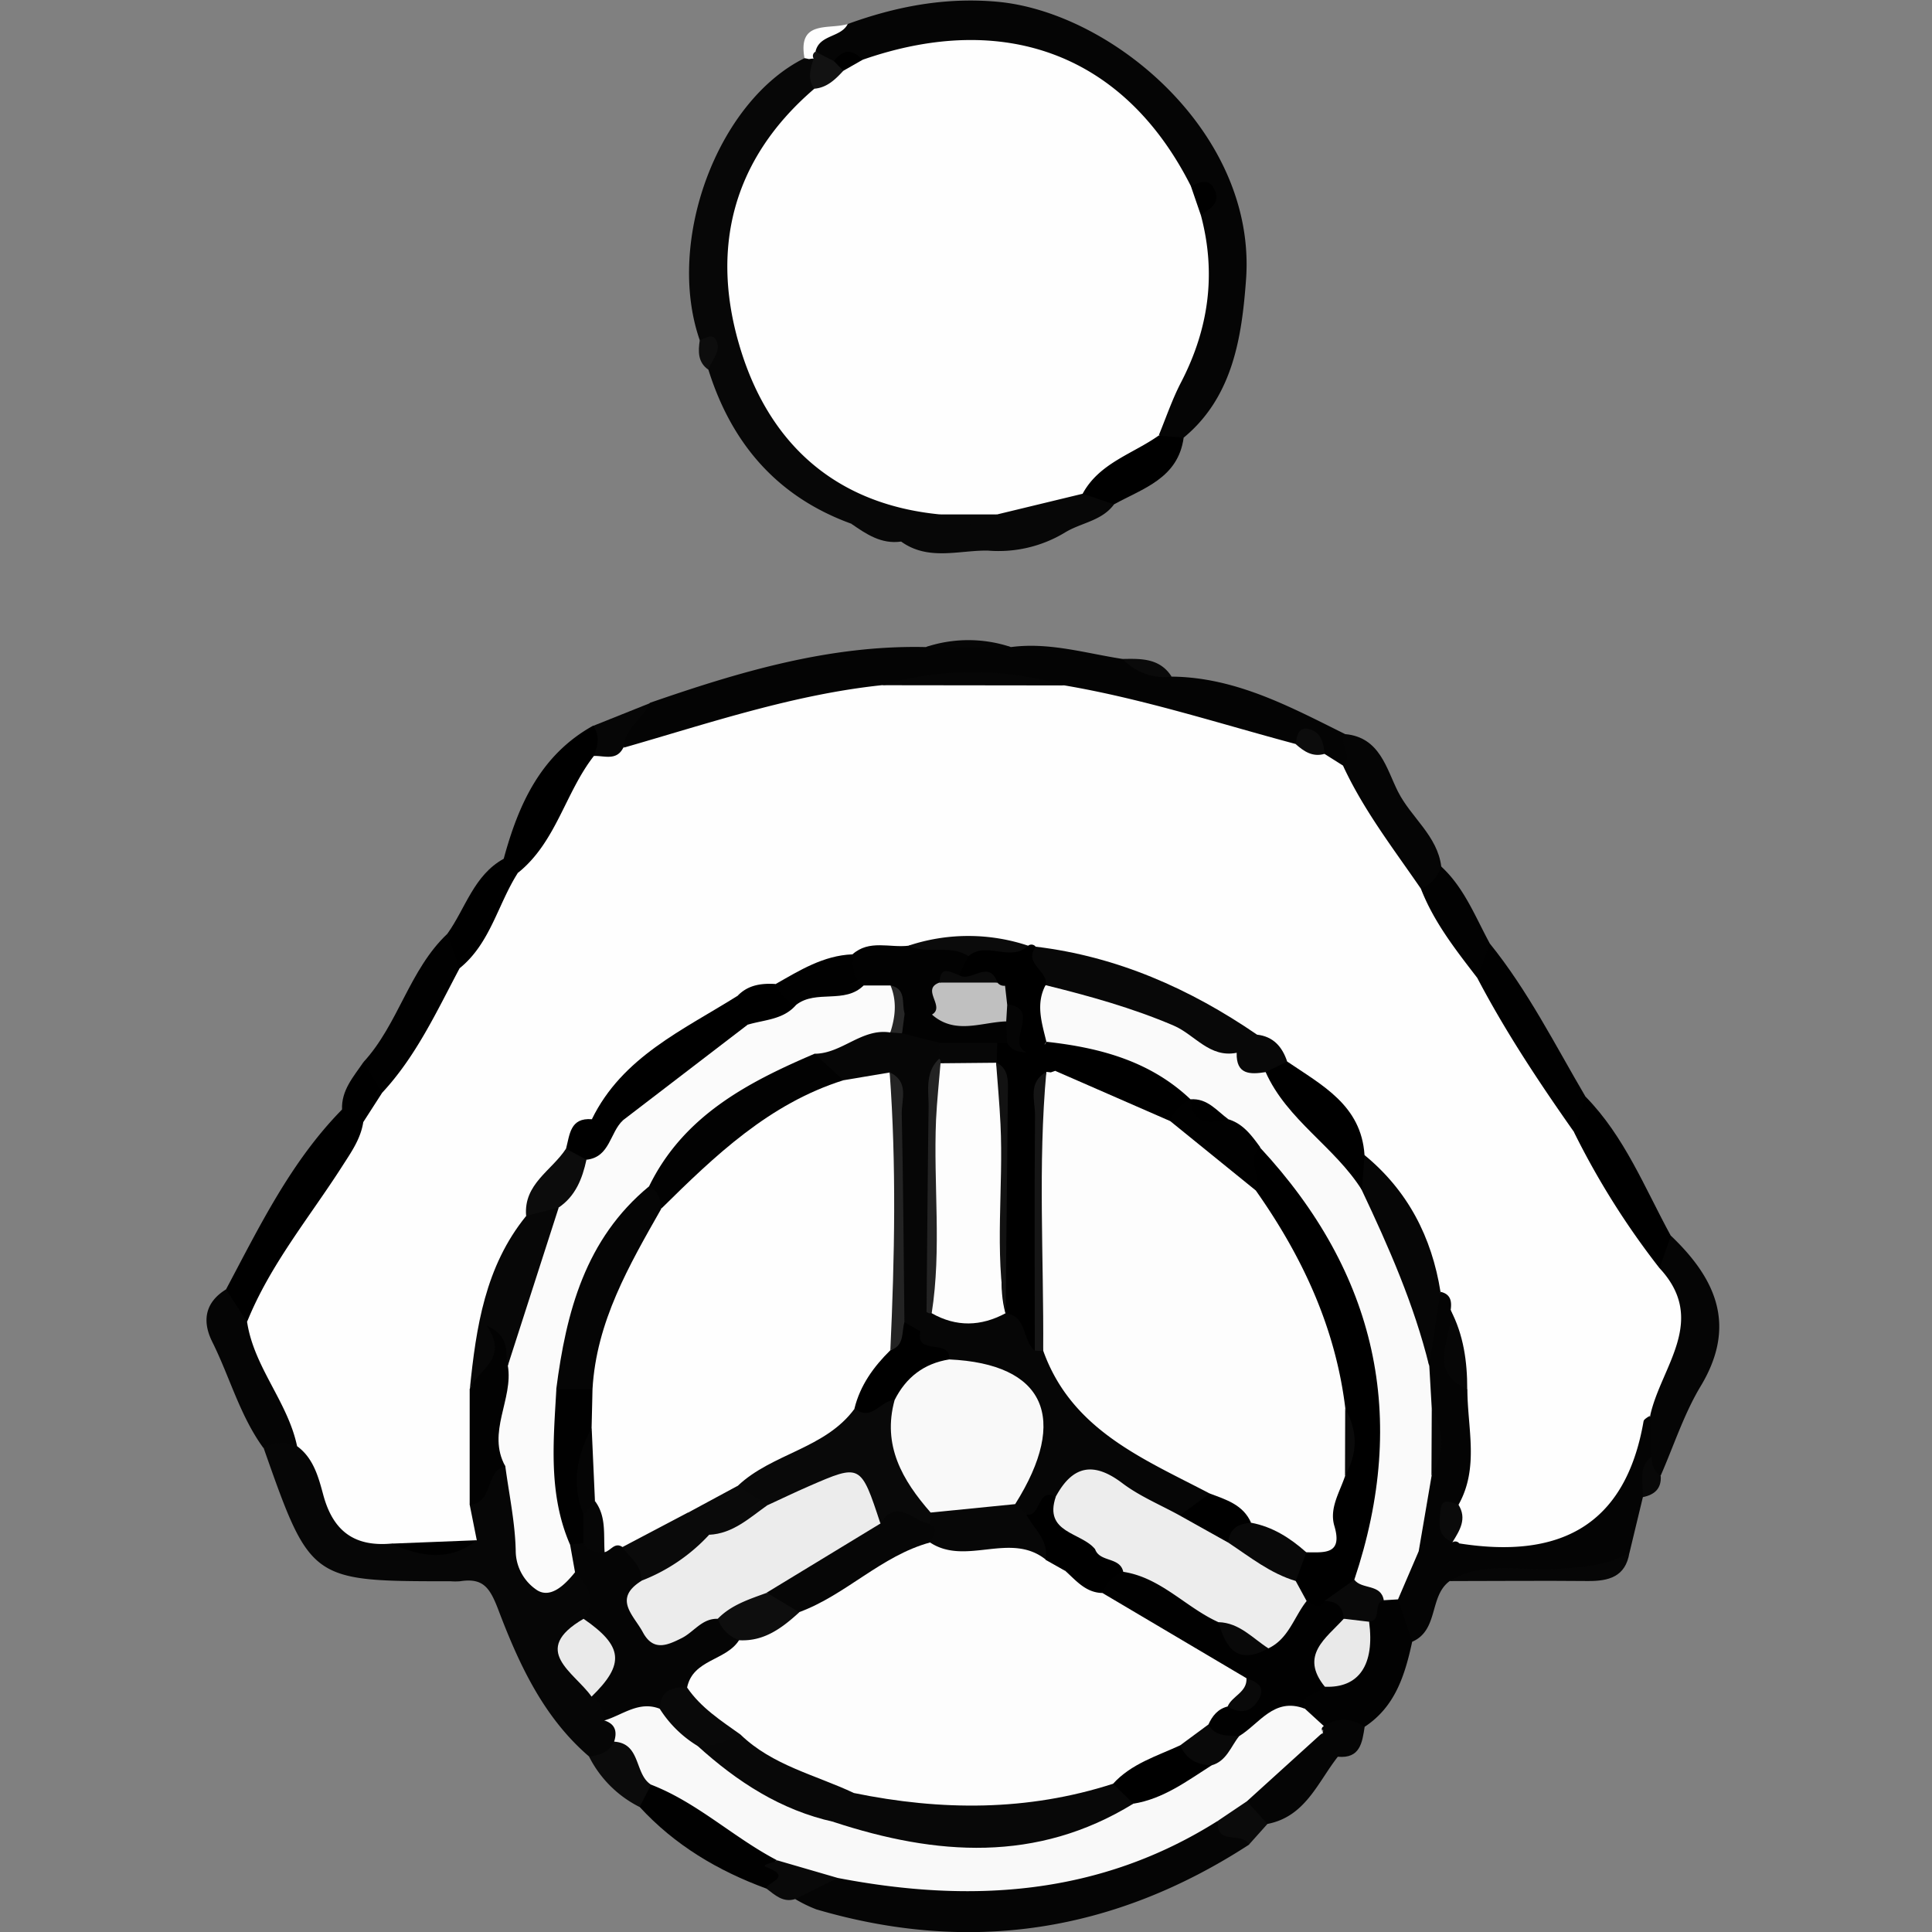
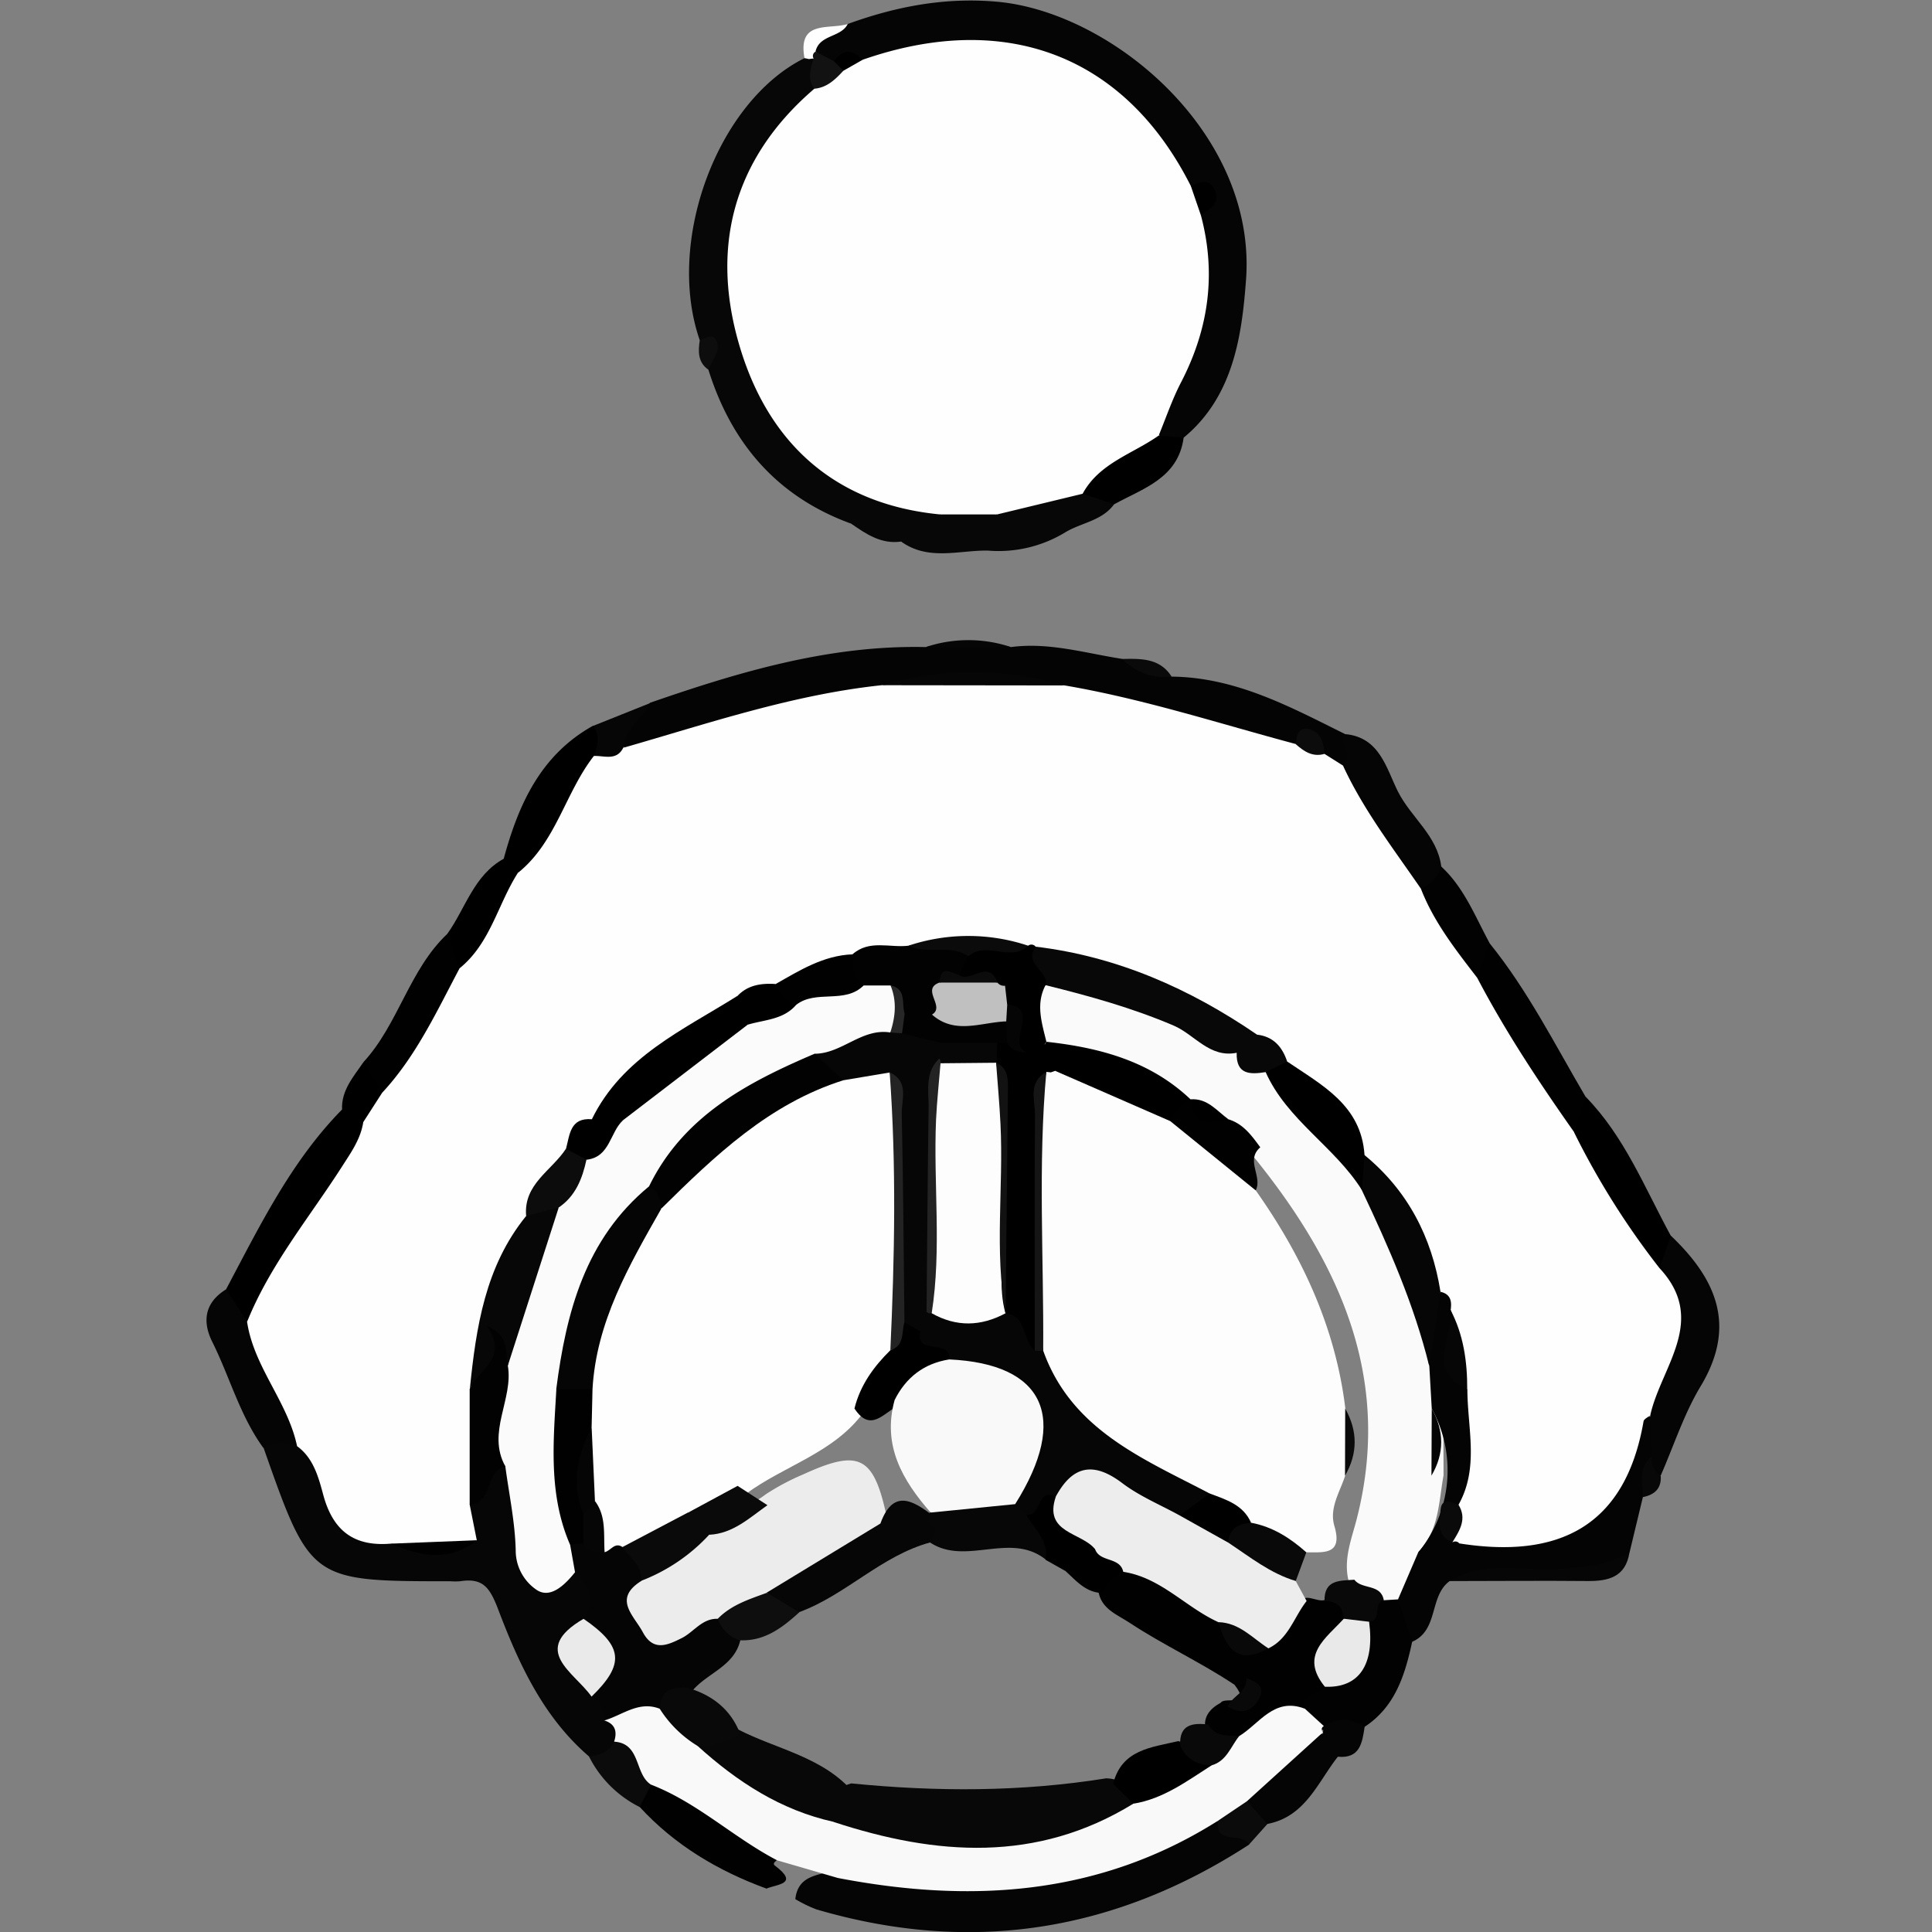
<svg xmlns="http://www.w3.org/2000/svg" id="Layer_1" data-name="Layer 1" viewBox="0 0 512 512">
  <rect x="0" y="0" width="512" height="512" fill="#808080" stroke="none" />
  <defs>
    <style>.cls-1{fill:#070707;}.cls-2{fill:#050505;}.cls-3{fill:#040404;}.cls-4{fill:#060606;}.cls-5{fill:#010101;}.cls-6{fill:#020202;}.cls-7{fill:#0b0b0b;}.cls-8{fill:#090909;}.cls-9{fill:#fefefe;}.cls-10{fill:#080808;}.cls-11{fill:#0d0d0d;}.cls-12{fill:#0a0a0a;}.cls-13{fill:#121212;}.cls-14{fill:#0c0c0c;}.cls-15{fill:#fbfbfb;}.cls-16{fill:#f9f9f9;}.cls-17{fill:#eaeaea;}.cls-18{fill:#fafafa;}.cls-19{fill:#e9e9e9;}.cls-20{fill:#272727;}.cls-21{fill:#fdfdfd;}.cls-22{fill:#ececec;}.cls-23{fill:#0e0e0e;}.cls-24{fill:#ededed;}.cls-25{fill:silver;}.cls-26{fill:#232323;}.cls-27{fill:#151515;}</style>
  </defs>
  <path class="cls-1" d="M295.24,133.65c-3.25,4.45-8.81,4.86-13.09,7.52-6.9,1.15-14.43-.42-20.39,4.74-7.73-.09-15.76,2.78-22.95-2.39-3.31-4.64-8.93-2.83-13.21-4.73C206,131.68,193.88,117.57,187.74,98c-1.45-2.41,1-5.95-2.29-7.82C176.32,64,190.12,26.87,213.22,15.4a3.35,3.35,0,0,1,3.16.73,12.85,12.85,0,0,1-.7,10.28c-14.54,14.81-20.58,32.8-19,53.21,1.82,23.51,18.64,49.4,51.93,54.14a22.29,22.29,0,0,0,15.94-.09,122.32,122.32,0,0,1,22.61-4.95C290.8,128.81,293.84,129.9,295.24,133.65Z" />
  <path class="cls-2" d="M224.66,6.36c12.8-4.66,25.84-7.14,39.6-5.9,30.43,2.74,68.82,34.85,65.95,73.68-1.1,14.86-3.37,31-16.53,41.85a5.57,5.57,0,0,1-5.49.58c-3.79-4.33-1.89-8.76.37-12.69,8.05-14,9.76-29,7.9-44.66,1.48-4.38,1.73-8.34-3.61-10.41-3.91-3.9-6.17-9-9.65-13.18-19.69-23.85-45-24.64-72.26-18.05-3.51,0-7-.47-10.56-.21-2.53-.47-4.09-2.18-5.35-4.25C216.67,8.62,221,8,224.66,6.36Z" />
  <path class="cls-3" d="M172.22,186.26c23.7-8.22,47.63-15.36,73.11-14.78a57.26,57.26,0,0,1,22.59,0c10.11-1.34,19.76,1.64,29.57,3.15,4.28,1.73,8.71,3,13,4.68,17,.17,31.4,8,46,15.24,2.09,3,4.51,6.13-.65,8.63-2.4.28-4.19-.88-5.83-2.4-2.54-4.29-6.2-2.44-9.67-1.72C321,194.24,301.71,189,282.24,184.49c-16.39-3.81-32.79-3.28-49.19-.11-18.21,3.48-36.34,7.23-54,13.05-4.36,1.44-8.8,3.22-13.46.92C160.83,190.51,169.49,190,172.22,186.26Z" />
  <path class="cls-4" d="M156.1,465.48c-12.09-10.37-18.58-24.51-24-38.77-2.28-6-4.06-8.61-10.19-7.66a16.43,16.43,0,0,1-2.53,0c-37.09,0-37.09,0-49.52-35.33,2.36-4.72,5.9-4.11,9.74-2.18,4.78,3.34,7.06,8.52,9,13.61,2.7,7.21,7.4,11.12,15,11.62,6.07,1.31,12.15,3.09,18.11-.24,1.93-2.7.59-6.16,2-9,3.29-3.55,3.8-10.41,11-9.26,4.22,6.21,4.71,13.44,5.35,20.54.81,8.94,5.21,10.52,12.67,6.88,6.74,3.05,7.51,7.76,3.86,13.73-8.69,7.5-3.22,13,2.61,18.52a16.44,16.44,0,0,1,3.9,6.4c1.12,3.22,1.79,6.45.21,9.73C161.31,466.71,158.88,467.05,156.1,465.48Z" />
  <path class="cls-2" d="M331,488.86C295.35,512,257.16,518,216.33,506a35.64,35.64,0,0,1-5.56-2.71c.73-6.67,6.56-6.23,10.92-7.87,8.93-1.34,17.59,1.37,26.38,2.05,25.71,2,49.17-5.31,72.09-15.58C324.07,483.69,330.57,481.58,331,488.86Z" />
  <path class="cls-3" d="M384.18,419c-5.5,4-2.85,13-9.93,16.08-6.18-2.49-3.95-8.1-4.73-12.62.43-5.27,1.48-10.22,6.75-13,3.69-1.35,7.65-1.65,11.37-2.92,1.68-.22-.44-.4,1.23-.24,20.71,1.89,37.49-2.32,42.45-26.19a5.72,5.72,0,0,1,6.65-4.6c2.74,2.88,2.34,6.33,1.8,9.8-2,3.6-1.87,8-4.39,11.45q-1.78,7.38-3.55,14.74c-3.67,5.35-8.56,6.72-15.07,6.41C405.92,417.38,395,417,384.18,419Z" />
  <path d="M59.9,341.7c8.9-16.74,17.19-33.86,30.7-47.62,2.78-1.95,4.92-1.1,6.67,1.51a9,9,0,0,1-.7,8.51C86,319.73,77.66,336.85,64.83,350.94,60,349.58,58.54,346.38,59.9,341.7Z" />
  <path class="cls-2" d="M437.71,386c-.12-3.66-.23-7.31-.35-11a7.31,7.31,0,0,1-.05-8.25c6.43-10.44,5.54-20.88.87-31.53a10.35,10.35,0,0,1,4.62-7.75c12,11.44,17.56,23.85,7.88,39.91-4.42,7.35-7.1,15.74-10.57,23.65C435.48,391.2,436.14,388.82,437.71,386Z" />
  <path class="cls-5" d="M394.78,250c10.13,12.52,17.32,26.89,25.43,40.68,1.37,3.42,1.33,6.52-2,8.91-2.21.92-5.09.53-5.67-1.24-4.9-15.16-20.69-24-23.25-40.49C389.73,254.23,391,251.24,394.78,250Z" />
  <path class="cls-6" d="M370.49,423.85q1.88,5.59,3.76,11.2c-1.91,8.81-4.48,17.24-12.6,22.57-3.58,2-7.37,1.13-11.13.82-2.8-1-5.1-2.52-6.15-5.47-1.05-5.7,2.86-6.73,7.05-7.52,7.62-2.12,9.14-8.67,10.9-15,2.23-2-.38-6.4,3.6-7.62A4.93,4.93,0,0,1,370.49,423.85Z" />
  <path class="cls-2" d="M355.92,202.89c3.1-2.58-1.55-5.7.58-8.34,9.23.83,10.92,9.22,14,15.28,3.48,6.86,10.43,11.65,11.45,19.81,1.44,4.32-1.2,6-4.62,7.13C365.32,228.56,358.27,217.21,355.92,202.89Z" />
  <path class="cls-2" d="M59.9,341.7l5.58,8.61c6.48,10.15,13.91,19.92,13.25,32.95a9.32,9.32,0,0,0-8.91.49c-6.24-8.55-8.92-18.83-13.57-28.15C53.53,350.13,54.28,345.17,59.9,341.7Z" />
  <path d="M417.06,299.87l3.15-9.22c10.34,10.56,15.67,24.2,22.59,36.87-1,2.84-2,5.69-3,8.54C427.07,327.23,419.65,315.07,417.06,299.87Z" />
  <path class="cls-5" d="M203.12,500.5c-12.83-4.7-24.3-11.51-33.62-21.66-1.47-3,.12-4.93,2.29-6.66,14.83.81,24.17,11.2,34.5,19.85.31,1-2.08,1.5-.86,2.43C211.84,499.31,206,499.29,203.12,500.5Z" />
  <path d="M133.49,227.58c3.92-14.44,9.81-27.56,23.73-35.28,4.71,2.22,3.33,5.83,2.14,9.4-3.3,7.39-8.18,13.89-11.81,21.12-2.11,4.18-4.79,8.16-10.27,8.49A5.36,5.36,0,0,1,133.49,227.58Z" />
  <path class="cls-5" d="M96.32,281.47c9.29-10.1,12.11-24.44,22.23-34,3.69,1.24,5,4.16,5.41,7.69-4.38,13.31-10.21,25.75-21.56,34.76C97.35,289.29,97.19,285.12,96.32,281.47Z" />
  <path d="M307.06,115.43l6.62.56c-1.47,10.77-10.72,13.41-18.44,17.66l-8.33-2.8C289.31,120.07,297.34,116.64,307.06,115.43Z" />
  <path class="cls-2" d="M354.54,465.55c-5.36,6.83-8.61,15.88-18.65,17.81-3.34-.49-6-1.77-6.5-5.6,5.19-8.5,11.37-15.84,21.6-18.44A7.49,7.49,0,0,1,354.54,465.55Z" />
  <path d="M121.82,256.63l-3.27-9.16c4.83-6.74,7-15.52,14.94-19.89l3.76,3.79C136,242.19,132.68,251.7,121.82,256.63Z" />
  <path class="cls-6" d="M376.57,235.52a9.36,9.36,0,0,0,5.37-5.88c6.1,5.62,9,13.28,12.84,20.33l-3.27,9.19C382.31,254,376.71,246.46,376.57,235.52Z" />
  <path class="cls-4" d="M384.18,419c8.72-5.44,18.89-2.68,28-3.21,7.17-.43,13.46-.84,19.63-4.26-1.05,6.4-5.55,7.5-11.06,7.46C408.57,418.87,396.38,419,384.18,419Z" />
  <path class="cls-7" d="M172.51,473l-3,5.88a30.07,30.07,0,0,1-13.4-13.36c2.76-.38,5.29-1.15,6.65-3.9C171.07,461,171.84,467,172.51,473Z" />
-   <path class="cls-8" d="M203.12,500.5c0-1.75,7.11-2.93.12-5.64-2-.78,1.76-1.09,2.7-1.84,6.59-2.68,12.13-1.74,16.09,4.66l-11.26,5.58C207.51,504.3,205.39,502.2,203.12,500.5Z" />
  <path class="cls-1" d="M261.76,145.91c4.52-11.38,12.91-6.07,20.39-4.74A34,34,0,0,1,261.76,145.91Z" />
  <path class="cls-4" d="M157.4,200.35c1-2.71,1.66-5.41-.18-8l15-6c-2,4.2-6.8,6.71-7,11.93C163.55,202.4,160.71,202.23,157.4,200.35Z" />
  <path d="M96.32,281.47l5,8.13c.65,4.09-.31,7.14-5,7.77-1.1-2.46-3.25-3.1-5.67-3.29C90.41,288.93,93.69,285.35,96.32,281.47Z" />
  <path class="cls-7" d="M330.44,477.36l5.45,6-4.92,5.5c-1.59-3.57-9,.36-8.15-6.37C323.24,477.63,326.43,476.89,330.44,477.36Z" />
  <path class="cls-2" d="M354.54,465.55c-2.72-1.3-3.55-3.75-3.94-6.47l.24-1.65c3.65-2.41,7.25-2.15,10.81.19C361,461.78,360.47,466.11,354.54,465.55Z" />
  <path class="cls-1" d="M225.6,138.79c5.13-.46,12-5.88,13.21,4.73C233.57,144.27,229.57,141.56,225.6,138.79Z" />
  <path class="cls-9" d="M224.66,6.36c-1.82,3.64-7.5,2.75-8.54,7.3q1.06.94.48,1.44a1.47,1.47,0,0,1-1,.38l-1.21.17-1.19-.25C211.34,5.17,219.7,7.92,224.66,6.36Z" />
  <path class="cls-4" d="M267.92,171.48H245.33A35.63,35.63,0,0,1,267.92,171.48Z" />
  <path class="cls-10" d="M437.71,386c0,2.05.43,3.93,2.4,5.07.24,3.41-1.63,5.06-4.73,5.68C435.5,393,433.92,388.94,437.71,386Z" />
  <path class="cls-11" d="M185.45,90.14c1.44-.39,3.27-1.9,4.26-.11,1.64,3-1.1,5.32-2,7.93C184.9,96,185,93.09,185.45,90.14Z" />
  <path class="cls-12" d="M310.49,179.31a15.2,15.2,0,0,1-13-4.68C302.42,174.54,307.37,174.4,310.49,179.31Z" />
  <path class="cls-9" d="M307.06,115.43c-6.9,4.89-15.74,7.27-20.15,15.42l-22.63,5.47a25.83,25.83,0,0,1-15.25,0c-27.08-2.65-44.63-18.11-52.54-43-8.47-26.68-2.77-50.87,19.31-69.8,1.31-3.19,4.33-4.45,6.92-6.2,1.79-1.07,3.54-2.32,5.82-1.46,38-13.28,69.65-1.12,87.07,33.49,3.33,1.7,4.49,4.15,2.62,7.63,4.15,15.48,2.11,30.17-5.24,44.34C310.65,105.83,309,110.72,307.06,115.43Z" />
  <path class="cls-13" d="M223.5,18.75c-2.13,2.29-4.32,4.48-7.7,4.76-1.91-2.64-1-5.33-.18-8a1.28,1.28,0,0,1,.5-1.82L221,16.2A3,3,0,0,1,223.5,18.75Z" />
  <path class="cls-1" d="M249,136.33h15.25Q256.66,141.57,249,136.33Z" />
  <path d="M318.23,57l-2.62-7.63c2.29-1.13,4.77-2.3,6.25.88C323.55,53.84,320.64,55.36,318.23,57Z" />
  <path d="M223.5,18.75,221,16.2c2.38-3.22,4.92-3.22,7.59-.35Z" />
  <path class="cls-9" d="M96.27,297.37l5-7.77c9-9.67,14.43-21.52,20.53-33,8.15-6.59,10.11-16.95,15.43-25.26,10.15-8.11,12.54-21.26,20.15-31,2.76-.11,6,1.36,7.78-2.16,22.62-6.49,45-14.12,68.56-16.6a229.53,229.53,0,0,1,48.39.06c20.82,3.54,40.88,10.08,61.22,15.52,3.47-1.81,5.46.71,7.66,2.62l4.91,3.1c5.44,11.79,13.35,22,20.65,32.63,3.43,8.86,9.24,16.22,14.94,23.64,7.46,14.24,16.32,27.59,25.55,40.71a209.32,209.32,0,0,0,22.73,36.19c12.92,13.85.42,26.12-2.43,39-.61.54-1.67,1-1.78,1.61-4.87,28.09-22.71,36.5-48.88,32.35-1.2,1.13-2.28,1-3.26-.3-1-4.06.25-7.94.83-11.89,2.29-9,1.26-18.23,1.48-27.35.62-7-1.52-13.52-3.46-20.07q-1.29-3.37-2.63-6.74c-5.12-12.49-10.74-24.71-19.72-35-2.63-11.45-11.89-17.46-20.05-24.37a56.81,56.81,0,0,0-9.57-7.64c-17.55-10.37-36.08-18.18-56.21-21.92a36.08,36.08,0,0,1-3.7-.86,70.66,70.66,0,0,0-28.53.22c-4.92,1.08-10,1.06-14.87,2.44-7.13,1.58-13.56,5.1-20.45,7.32a81,81,0,0,0-9.91,3.63C183,275.33,169,283.89,158.73,297a32.72,32.72,0,0,0-7.09,9.37c-4.1,5.74-8.47,11.31-10.5,18.26-7.49,14.47-13.6,29.33-13.39,46-.27,9.48,1.35,19.16-3.28,28.11l1.88,9.43c-7.42,3.74-15.06,2.16-22.68.9-9.71.86-15.4-3.26-18-12.91-1.24-4.57-2.56-9.74-6.94-12.91-2.47-11.77-11.45-20.92-13.25-32.95,6.07-15.07,16.42-27.54,25.06-41C93,305.45,95.56,301.92,96.27,297.37Z" />
  <path class="cls-4" d="M282.13,181.65l-48.39-.06A85.67,85.67,0,0,1,282.13,181.65Z" />
  <path class="cls-14" d="M351,199.79c-3.16.91-5.47-.67-7.66-2.62.4-2,.58-4.53,3.38-4C350,193.88,350.81,196.79,351,199.79Z" />
  <path class="cls-15" d="M152.39,416.66c-2.63,3.28-6.38,7-10,4.79A12.57,12.57,0,0,1,136.67,411c-.15-7.5-1.77-15-2.76-22.46-9.14-8.41-2.79-18-2.15-27.2,2.66-14.08,6.31-27.85,12.87-40.7,2.71-4.76,5.66-9.38,8.62-14,3.71-3.73,6.86-8,10.48-11.8,10.55-9.49,20.85-19.31,33.84-25.57,4.34-2.22,9-3.57,13.44-5.66,5.87-2.84,12.34-3.33,18.57-4.78,2.83-.26,5.5.06,7.66,2.16,2.44,3.91,2.42,7.93.54,12-5.28,5.59-12.55,6.94-19.42,9.13-19.2,5.76-33.3,18.32-45.15,33.89a95.26,95.26,0,0,0-22.68,54c-.19,13-.54,26,3.71,38.53C154.68,411.53,154.64,414.35,152.39,416.66Z" />
  <path class="cls-16" d="M350.84,457.43a1,1,0,0,0-.24,1.65l-20.16,18.28-7.62,5.13c-31.37,19.86-65.4,22-100.79,15.19L205.94,493c-11.53-6-21.12-15.31-33.43-20.06-4.41-2.8-2.61-10.94-9.76-11.38.87-2.69.3-4.71-2.63-5.63,2.67-6.12,7.7-6.68,13.38-5.72,5.61,1.95,8.86,7,13.42,10.31,10.89,8.82,22.7,16,36.27,19.95,25.3,7.26,50.24,7.73,74.51-4,7.06-3.27,14.29-6.22,20.79-10.6,3.42-2.49,6.23-5.63,9.15-8.67,5.32-4.36,10.07-11.1,18.09-4.45Z" />
  <path class="cls-2" d="M174.87,452.85c-5.59-2.21-9.91,1.69-14.75,3.1-.31-2.55-.8-5-3.35-6.38,2.91-7.24,2.85-14.19-2.12-20.62,3.6-4.9,1.3-8.71-2.26-12.29l-1.31-7.33a3.28,3.28,0,0,1,2.47-1.59c2.07,0,4.11.47,6.2.35s4.38-.55,6.46.52c3.65,2.48,5.95,5.65,5.26,10.33-1.32,12.91.39,14.43,11.67,10.18,2.35-.88,4.59-1.75,7.13-1a10.24,10.24,0,0,1,5.95,6.43c-1.56,7.06-8.79,8.77-12.77,13.56A53,53,0,0,1,174.87,452.85Z" />
  <path class="cls-6" d="M134.58,361.89c1.53,8.94-5.67,17.66-.67,26.69-5.5,1.21-3,9.84-9.44,10.17q0-15.31,0-30.65c1.6-2.85,0-6.81,3.11-9.12s-2.52-9.33,3.65-8.43S135.41,357.46,134.58,361.89Z" />
  <path class="cls-17" d="M154.65,429c10.5,7.23,11,12,2.12,20.62C152.18,443.1,140.32,437.36,154.65,429Z" />
  <path d="M103.67,409.08l22.68-.9C119,414,111.38,412.49,103.67,409.08Z" />
  <path class="cls-18" d="M370.49,423.85l-3.77.23c-3.47-1.16-7.76-.9-9.38-5.34-1.32-5.67.86-10.93,2.21-16.2,9.46-37-4.31-67.37-26.78-95.32a81.4,81.4,0,0,0-8.49-8.53c-2.66-2.17-5.8-3.5-8.83-5a26.6,26.6,0,0,1-3-1.78c-10.3-8.7-24.47-8.18-35.58-15-3.19-5.05-5.16-10.22-1.34-15.87a7,7,0,0,1,3.36-1.72c17.89,1.36,33.47,9.09,48.7,17.77,2.88,2.11,5.89,4,8.84,6.08,8.91,10.64,19.71,19.66,27.17,31.56a149.39,149.39,0,0,1,17.94,46.81,58.16,58.16,0,0,1,1.08,12.34c-.16,5.71-.06,11.42-.07,17.13-1.29,7.06-1.16,14.59-6.66,20.27Z" />
-   <path class="cls-3" d="M379.43,373.29,378.78,362c-1.42-6.91-1.23-13.59,3-19.65,2.68.61,3,2.54,2.66,4.81,2.72,6.74-1.72,15,4.43,21,0,10.26,3.18,20.76-2.34,30.6-2.68,3-3.89,6.19-1.56,9.95a1.33,1.33,0,0,1,1.77.33c-3,3.74-7.07,2.16-10.81,2.28q1.74-10.11,3.46-20.23A34.22,34.22,0,0,0,379.43,373.29Z" />
+   <path class="cls-3" d="M379.43,373.29,378.78,362c-1.42-6.91-1.23-13.59,3-19.65,2.68.61,3,2.54,2.66,4.81,2.72,6.74-1.72,15,4.43,21,0,10.26,3.18,20.76-2.34,30.6-2.68,3-3.89,6.19-1.56,9.95a1.33,1.33,0,0,1,1.77.33c-3,3.74-7.07,2.16-10.81,2.28A34.22,34.22,0,0,0,379.43,373.29Z" />
  <path class="cls-5" d="M345.73,452.8c-8.1-3.08-11.94,4-17.35,7.3-3.22,1.87-6.26,2.41-8.78-1.12-1-3.76.85-6.07,3.93-7.75,1.08-1.7,8.33,1.4,3.63-4.75-9-6-18.85-10.51-27.84-16.45-3.36-2.22-7.62-3.67-8.27-8.57.44-3.6,2.58-5.67,5.91-6.7,10.83,0,18,7.46,26.29,12.71,3.24,3,4.44,9.34,11.09,6.59,5.08-2.12,6.66-8,11.31-10.52,2.28-.62,4.83,2,7-.58,3.7,0,5.06,2.12,4.91,5.55-1.91,6.23-8.13,10.95-6.44,18.45C349.76,449.32,344.64,448.21,345.73,452.8Z" />
  <path class="cls-19" d="M351.1,447c-6.77-8.33.3-12.83,5-18,2.45-1.46,4.77-1.87,6.73.8C364.35,441.21,360.13,447.4,351.1,447Z" />
  <path class="cls-8" d="M362.82,429.78l-6.73-.8c-.13-3.25-2-4.67-5.08-4.72-.11-5.72,4.14-5.33,7.9-5.62,2,2.68,7.06,1,7.81,5.44C363.69,424.8,366.37,429.42,362.82,429.78Z" />
  <path class="cls-10" d="M327.73,279c-7.2,1.43-11.12-4.83-16.7-7.21-11-4.7-22.4-7.86-33.94-10.71-3.51-2.73-9.19-4.9-2.59-10.2,21.58,2.6,40.82,11.12,58.6,23.29C333.29,278,332.13,280.32,327.73,279Z" />
  <path d="M198.13,271.56l-33,25.29c-2.81,1.63-5.59,2.33-8.28-.24,8.08-16.55,24.18-23.63,38.6-32.7C197.87,265.93,200,268,198.13,271.56Z" />
  <path class="cls-4" d="M381.74,342.31q-1.49,9.81-3,19.65c-4-16.26-10.72-31.5-17.85-46.57-1.3-3.22-2.3-6.41.68-9.32C373.07,315.51,379.42,327.79,381.74,342.31Z" />
  <path class="cls-1" d="M134.58,361.89c-.88-3.3.93-7.63-5.61-10.6,6.14,8.89-2.36,11.54-4.46,16.81,1.66-16.36,4.06-32.48,14.92-45.85,2.54-2.05,4.83-5.1,8.63-2.23Q141.32,341,134.58,361.89Z" />
  <path d="M361.61,306.07c-.23,3.11-.45,6.21-.68,9.32-7.2-11.5-19.84-18.54-25.52-31.27,1.13-2.5,2.72-4.05,5.7-2.81C350.33,287.59,360.74,292.88,361.61,306.07Z" />
  <path class="cls-6" d="M236,261.16h-7.1c-6.89-.61-4.33-4.64-3-8.24,4.47-4,9.9-1.68,14.89-2.3,5.5-.55,11.17-2.65,16.12,1.76,1.23,2.43.29,4.35-1.43,6.08-1.71,1.08-4.09,1.31-4.75,3.74-1,2.73,0,6.53-4,7.69-2.88-.63-6,.1-8.74-1.4C236.92,266.15,238.67,263,236,261.16Z" />
  <path class="cls-5" d="M225.88,252.91c.28,3-.29,6.32,3,8.24-5,5-12.57,1.05-17.84,5.11-4.49.82-6.31-1-5.47-5.49C211.94,257.15,218.21,253.22,225.88,252.91Z" />
  <path class="cls-14" d="M148.06,320l-8.63,2.23c-.73-8.47,6.8-12,10.57-17.82,2.77-.81,4.42.43,5.42,2.91C154.33,312.36,152.51,317,148.06,320Z" />
  <path d="M254.12,258.44l2.54-5c4.13-7.32,10.63-1.24,15.78-2.8a1.43,1.43,0,0,1,2.06.29c-3.4,4.48,3.48,6.35,2.59,10.2v0a36.87,36.87,0,0,1-9.8,2,11,11,0,0,1-3.13-.84C261.24,259.84,256.76,261.57,254.12,258.44Z" />
  <path class="cls-7" d="M272.44,250.61c-4.63,4.51-11.1-1.37-15.78,2.8-4.89-3.24-10.86-.35-15.89-2.8A50.09,50.09,0,0,1,272.44,250.61Z" />
  <path d="M205.55,260.77a9.09,9.09,0,0,0,5.47,5.49c-3.39,4-8.42,3.95-12.89,5.3l-2.67-7.65C198.24,261,201.79,260.54,205.55,260.77Z" />
  <path d="M155.42,307.34,150,304.43c1-3.71,1.06-8.3,6.86-7.82l8.28.24C161.59,300.06,161.7,306.66,155.42,307.34Z" />
  <path class="cls-10" d="M341.11,281.31l-5.7,2.81c-4.13.66-7.84.7-7.68-5.1l5.37-4.83C337.45,274.68,339.81,277.4,341.11,281.31Z" />
  <path class="cls-4" d="M388.83,368.13c-11.16-5-3.57-13.88-4.43-21C387.85,353.71,388.85,360.81,388.83,368.13Z" />
  <path class="cls-12" d="M384.93,408.68c-4.34-1.62-3.46-5.43-3.16-8.58.31-3.37,2.84-1.87,4.72-1.37C388.85,402.5,386.83,405.58,384.93,408.68Z" />
  <path class="cls-4" d="M215.88,279.25c7.2,0,12.49-6.81,20-5.64a10.72,10.72,0,0,1,3.64-1.77c4.51-.21,8.19,1.29,10.73,5.17a10.8,10.8,0,0,1,.36,6.41c-2,20.74.85,41.59-1.56,62.32a13.16,13.16,0,0,1-4.88,7.57c-3.51.62-5.73-1.13-7.33-4-3.25-14.44-.81-29.1-1.58-43.65-.26-5,.74-10-1-14.83-2.73-4.12-7.23-1.69-10.76-2.84C219.65,286.2,215.23,284.92,215.88,279.25Z" />
  <path class="cls-6" d="M215.88,279.25l7.62,7a6.13,6.13,0,0,1-3.89,4.7C205,296.6,193.45,306.54,182.26,317c-1.86,1.75-3.81,3.42-6.61,3.35-2.54-1.2-3.56-3.31-3.62-6C181.11,295.77,198,286.89,215.88,279.25Z" />
  <path class="cls-2" d="M172,314.4c2.47,1.19,3,3.45,3.24,5.88,1.2,8-4.94,13.29-7.84,19.64-4.4,9.63-4.76,20.64-10.83,29.59-3.34,1.5-6.42,1.2-9.16-1.35C150.05,347.68,155.12,328.33,172,314.4Z" />
  <path class="cls-5" d="M147.44,368.16H157c2.88,2.33,2.84,5.47,2.44,8.71a45.24,45.24,0,0,0-2.7,25.38c.19,2.52,0,4.91-2.15,6.68l-3.53.4C145.28,396,146.66,382.06,147.44,368.16Z" />
  <path class="cls-20" d="M239,273.83l-3.06-.22c1.35-4.14,1.78-8.29.06-12.45,4.25.9,2.92,4.64,3.7,7.29A4.65,4.65,0,0,1,239,273.83Z" />
  <path class="cls-10" d="M300.34,478c-25.6,15.73-52.28,13.74-79.38,4.85-3.36-5.63-.82-8.58,4.61-10.23,22.58,2.24,45.13,2.27,67.61-1.35C297.49,471.43,299.89,473.68,300.34,478Z" />
  <path class="cls-10" d="M226.3,475.18c-5.11.21-5.46,3.76-5.34,7.64-14.06-3.1-25.63-10.65-36.11-20.15,2.66-3.55,6.51-4.26,10.58-4.44C205.84,463.65,218.2,465.53,226.3,475.18Z" />
  <path d="M300.34,478,295,472.72c2.26-9.1,10.13-9.61,17.25-11.31,3.71,1.08,6.94,2.84,8.83,6.43C314.55,472,308.29,476.73,300.34,478Z" />
  <path class="cls-8" d="M196.23,459.68c-3.59,1.76-7.26,3.25-11.38,3a30.8,30.8,0,0,1-10-9.82c.13-4.8,3.17-5.86,7.22-5.63C188.75,449.17,193.73,453,196.23,459.68Z" />
  <path class="cls-8" d="M321.06,467.84c-3.82-.11-6.73-1.66-8.3-5.3-.28-5.6,3.32-6,7.49-5.53,1.83,3.34,5.11,2.87,8.13,3.09C326.15,462.88,325.06,466.73,321.06,467.84Z" />
-   <path class="cls-21" d="M320.25,457l-7.49,5.53c-6.22,2.87-12.95,4.87-17.78,10.18-22.66,7.32-45.58,7.19-68.68,2.46-10.2-4.81-21.61-7.3-30.07-15.5-5.13-3.67-10.49-7.09-14.14-12.46,1.55-7.53,10.38-7.08,13.79-12.58,4-4.52,10.24-5.8,14.39-10.09,12.84-4.55,22-16.49,36.25-18.18,10,2.88,21.11-2.59,30.53,4.25,2.11,1.09,4.18,2.27,6.24,3.45,3.5,2.1,7,4.26,8.87,8.1l38.17,22.59c1.93,4.9-2,5.87-5,7.49C322.75,452.89,321.28,454.72,320.25,457Z" />
  <path class="cls-9" d="M156.78,378.41l.24-10.25c1-17.88,9.71-32.85,18.25-47.88,14.18-14,28.55-27.79,48.23-34l12.27-2.06c3.92,11.78.85,23.89,1.67,35.82.77,11.23-1.1,22.56,1.15,33.74-.26,8.12-6.23,13.56-9.55,20.25-7.91,11.05-21.26,14.31-31.54,22-4.41,3.06-9.34,5.19-14,7.78C177.72,407,172.06,410.61,165,410c-2.12-1.46-3.14,1-4.76,1.34-4.38-3.58-2.26-9.5-4.95-13.69C156.24,391.27,154.92,384.72,156.78,378.41Z" />
  <path class="cls-22" d="M190.21,429c-4.17-.14-6.31,3.49-9.54,5.11-3.79,1.9-7.54,3.62-10.31-1.55-2.39-4.48-8-8.82-.41-13.59,4.27-6.65,11.48-9.69,17.47-14.23,5.23-2.88,10.77-5.19,15.6-8.79a62.43,62.43,0,0,1,9.86-5.23c15.06-6.89,18.79-4.86,22.3,12.15-7.27,10.86-19.75,14.38-29.91,21.16C200.32,425.85,196,429.65,190.21,429Z" />
  <path class="cls-12" d="M187.93,406.73a47.83,47.83,0,0,1-18,12.2c.31-4.06-3-6.11-5-8.93l17.48-9.21C185.3,401.85,189.27,401.85,187.93,406.73Z" />
  <path class="cls-23" d="M190.21,429c3.58-3.7,8.34-5.18,13-6.89,3.5.68,7.25.93,8.6,5.17-4.53,4.13-9.29,7.76-15.9,7.4A9.31,9.31,0,0,1,190.21,429Z" />
  <path class="cls-4" d="M157.67,397.79c3.08,4.1,2.24,8.93,2.56,13.55-2.26.11-4.36-.17-5.62-2.41,0-2.54,0-5.08,0-7.62A4,4,0,0,1,157.67,397.79Z" />
-   <path d="M358.91,418.64l-7.9,5.62c-1.58,2.85-3.16.39-4.74,0-2.31-.92-3.27-2.88-4-5.06-.17-3.94-.45-7.95,4-10,7.6-4.39,3.64-13.45,7.73-19.24,2.05-5.78,1.54-11.5-.28-17.21-2.89-21.38-13.69-39.53-23.64-58,1.08-3.6-4.44-9.65,3.86-10.62C364.78,337.36,373.38,375.49,358.91,418.64Z" />
  <path d="M277.3,276.08c14.17,1.56,27.54,5.11,38.26,15.31-.62,3.45-2.79,5.43-6,6.4a111.37,111.37,0,0,1-30-11.91,10.93,10.93,0,0,1-3.16-8.27Z" />
  <path class="cls-5" d="M310.08,297.1a9.76,9.76,0,0,1,5.48-5.71l-.06-.06c2.44,3.48,6.19,4.49,10.05,5.3,3.94,1.2,6.17,4.33,8.44,7.42-4,3.43.68,7.79-1.23,11.44C323.28,311.73,314.48,307.13,310.08,297.1Z" />
  <path d="M266.35,261.23c3.58-.17,7.12-2.71,10.74-.17-2.66,5-1,10,.21,15l-.42.63c-1.13,2.4-2.91,3.45-5.57,2.64-5.07-3.09-2.76-9.32-5.67-13.34A5.38,5.38,0,0,1,266.35,261.23Z" />
  <path class="cls-4" d="M379.43,373.29c3.3,5.94,3.4,11.86-.08,17.77Q379.4,382.18,379.43,373.29Z" />
  <path d="M325.55,296.63c-4.85,1.08-9.47,1.71-10.05-5.3C320,291,322.45,294.38,325.55,296.63Z" />
  <path class="cls-24" d="M343.39,419l2.88,5.29c-3.35,4.21-4.75,10-10.15,12.55-5.45-.3-9.42-3.43-13.19-6.93-8.7-3.92-15.28-11.85-25.26-13.36-3.34-1.28-7.23-1.19-10-4-5.29-4.33-12.1-7.79-9.73-16.62,7-10.87,10.38-11.85,20.93-5.82,4.67,2.68,9,5.88,13.65,8.64a137.88,137.88,0,0,0,14.22,7.53C332.8,409.87,339.72,412.3,343.39,419Z" />
  <path d="M290.2,410.52c1.22,3.57,6.57,2,7.47,6a9.22,9.22,0,0,0-5.51,5.64c-4.45-.08-7-3.32-9.93-5.94C282.3,410.71,287,411.67,290.2,410.52Z" />
  <path class="cls-8" d="M322.93,429.89c5.53.16,9,4.25,13.19,6.93C328.15,441.32,324.84,436.94,322.93,429.89Z" />
  <path class="cls-8" d="M325.33,452.25c1.18-2.83,5.19-3.75,5-7.49,2.52.88,5.06,2.08,3.43,5.26C331.94,453.55,328.93,454.47,325.33,452.25Z" />
  <path class="cls-25" d="M266.35,261.23c.18,1.64.37,3.27.55,4.91a4.35,4.35,0,0,1-.41,6.19c-7.08,2.12-14.53,6.26-19.54-3.44,3.71-2.11-3-6.69,2-8.49a40,40,0,0,1,15.38,0A2.2,2.2,0,0,0,266.35,261.23Z" />
  <path class="cls-6" d="M247,268.89c6.12,5.39,13.05,2,19.68,1.79,1.92,1.81,1.5,3.91.78,6.06a9.71,9.71,0,0,1-3.78,2.19c-5.2,1.06-10.26,1.19-14.62-2.57l-10-2.53c.23-1.79.47-3.58.7-5.38C242.22,266.48,244.58,267.82,247,268.89Z" />
  <path class="cls-7" d="M264.35,260.4H249c.15-4.78,2.89-2.72,5.15-2C257.25,260.53,262.05,254,264.35,260.4Z" />
  <path class="cls-4" d="M312.64,401.62c-5.11-2.82-10.62-5.09-15.22-8.57-7.63-5.78-13.17-4.68-17.62,3.56-3.06,1.41-3.63,7-8.65,5.14a5.55,5.55,0,0,1-2.72-4.23,5.1,5.1,0,0,1,.18-1.25c8.87-22.34,6.12-28.06-16.45-34.15-2.32-3.47-11.81-.61-8.25-9.29.54-1.71,1.09-3.41,1.63-5.12l1.76-.1c6.4-.87,12.87-.15,19.28-1,5.78.12,7.14,5.48,10.35,8.69a31.22,31.22,0,0,1,2.45,2.56c6.25,14.18,17.15,23.17,31.19,29.22,4.27,1.84,9.84,3.26,11,9.3C320.48,401.43,316.3,401.08,312.64,401.62Z" />
  <path d="M243.91,352.83c-1.47,6.6,8.18,1.77,7.64,7.43-3.71,5-9.62,7.52-13.53,12.28-3.76,1.78-7.3,7.28-11.58.73,1.52-6.16,5.07-11.07,9.51-15.44,3.3-1.45-.36-6.38,3.73-7.44Z" />
  <path class="cls-26" d="M239.68,350.39c-.8,2.71.09,6.25-3.73,7.44,1.14-24.54,1.62-49.09-.18-73.64,5.27,2.44,3.12,7.24,3.2,11C239.38,313.61,239.47,332,239.68,350.39Z" />
  <path class="cls-26" d="M245.54,347.71c.17-18,.3-36.07.55-54.1.06-4.51-1.07-9.36,2.83-13.07a9.17,9.17,0,0,1,2.69,3.89c2.46,17.85,1.12,35.78.89,53.68-.05,3.9,0,8.7-5.56,9.87l-.74.06Z" />
  <path class="cls-1" d="M249,276.36h15.28c1.72,2.11,1.2,4-.47,5.9-5,3-9.82,3.08-14.57-.47a1.17,1.17,0,0,0-.33-1.23Z" />
  <path class="cls-2" d="M157.67,397.79q-1.5,1.77-3,3.52c-3.42-8-1.76-15.56,2.13-22.9Q157.23,388.1,157.67,397.79Z" />
  <path class="cls-4" d="M211.78,427.24l-8.6-5.17,30.14-18.32c3.29-9.13,8.43-6.28,13.79-2.16,3.06,2.68,3.18,5.11-.64,7.18C233.51,412.31,224.19,422.68,211.78,427.24Z" />
  <path class="cls-1" d="M246.47,408.77c.29-1.64,2.82-3.29,0-4.92a2.57,2.57,0,0,1,.61-3.65c7.18-2.4,14.32-5.63,22-1.59l3,2.73c5.28,2.49,9.05,5.62,5.09,12C267.79,405.78,256,415.07,246.47,408.77Z" />
  <path d="M277.08,413.36c1-5.14-3.1-8.14-5.09-12,4,.79,2.73-7.25,7.81-4.73-3.3,9.7,6.78,9.39,10.4,13.91-1.12,4.06-6,2.81-8,5.71Z" />
-   <path class="cls-8" d="M246.63,400.84l-.18,3c-4.37-.59-8.7-7.05-13.13-.1-5.22-15.84-5.23-15.85-19-9.86-3.66,1.59-7.26,3.33-10.89,5-4.2.71-7.8.5-7.91-5.12,9.12-8.65,23.21-9.79,31-20.5,4.47,3.64,6.93-2.28,10.64-2.24C239,381.39,244.09,390.7,246.63,400.84Z" />
  <path class="cls-12" d="M195.47,393.77l7.91,5.12c-4.77,3.35-9.12,7.54-15.45,7.84l-5.46-5.94Z" />
  <path class="cls-21" d="M320.59,395.8C303,386.58,284,379,276.48,358c-5.19-24.16-3.86-48.42-1-72.7a3.25,3.25,0,0,1,4.17-1.51l30.47,13.31,22.68,18.39c12.31,17.45,21.14,36.34,23.73,57.78a38.46,38.46,0,0,1-.05,17.82c-1.42,4.34-4.25,8.58-2.86,13.29,2.29,7.71-2.74,7-7.39,7-5.76-1-11.3-2.58-16-6.27C327.17,401.82,322.87,399.85,320.59,395.8Z" />
  <path class="cls-8" d="M331.55,403.54c5.71,1.06,10.39,4.06,14.64,7.85l-2.8,7.59c-6.74-2-12.15-6.38-17.89-10.17C323.38,402.31,326.76,402.12,331.55,403.54Z" />
  <path class="cls-12" d="M356.44,391.09l.05-17.82C359.83,379.22,359.86,385.16,356.44,391.09Z" />
  <path d="M279.61,283.79l-1.12.4-1.18-.12c-3.43,14.95-.59,30.11-1.6,45.14-.63,9.56,1.76,19.28-1.48,28.71-3.37-2.68-1.94-9.1-7.71-9.9-.48-.58-1-1.16-1.45-1.73-3.56-20.75-1.19-41.63-1.38-62.45.14-.73.29-1.47.44-2.2.06-1.76.11-3.53.16-5.29h2.57a14.36,14.36,0,0,1,5.11,2.55l4.91-2.18Z" />
  <path class="cls-2" d="M272,278.89c-2.11-.05-4-.49-5.11-2.55-.08-1.88-.15-3.77-.23-5.66l.27-4.54C276.14,267.39,266.36,276.2,272,278.89Z" />
  <path d="M331.55,403.54c-3.34.25-5.79,1.5-6.05,5.27l-12.86-7.19,7.95-5.82C324.92,397.42,329.45,398.76,331.55,403.54Z" />
  <path class="cls-16" d="M246.63,400.84c-7.49-8.56-12.86-17.79-9.55-29.81,3-6,7.77-9.7,14.47-10.77,25.31,1.16,31.86,15.51,17.48,38.35Z" />
  <path class="cls-21" d="M249.25,281.78l14.88-.14-.17-.06c3.46,15,.66,30.14,1.59,45.18.44,7.13-1.07,14.34.94,21.39l0-.13c-6.54,3.52-13.06,3.69-19.58,0,2.67-17,.43-34.17,1.15-51.25C248.3,291.74,248.85,286.77,249.25,281.78Z" />
  <path class="cls-27" d="M274.23,357.92c0-20.81-.12-41.61.06-62.42,0-3.91-1.93-8.68,3-11.43-2.24,24.62-.66,49.28-.83,73.93h-1.13Z" />
  <path class="cls-13" d="M266.49,348.15c-3-16.69-.52-33.53-1.35-50.28-.26-5.43-.77-10.86-1.17-16.29,2.72,1.25,3.17,3.66,3.15,6.27Q266.82,318,266.49,348.15Z" />
</svg>